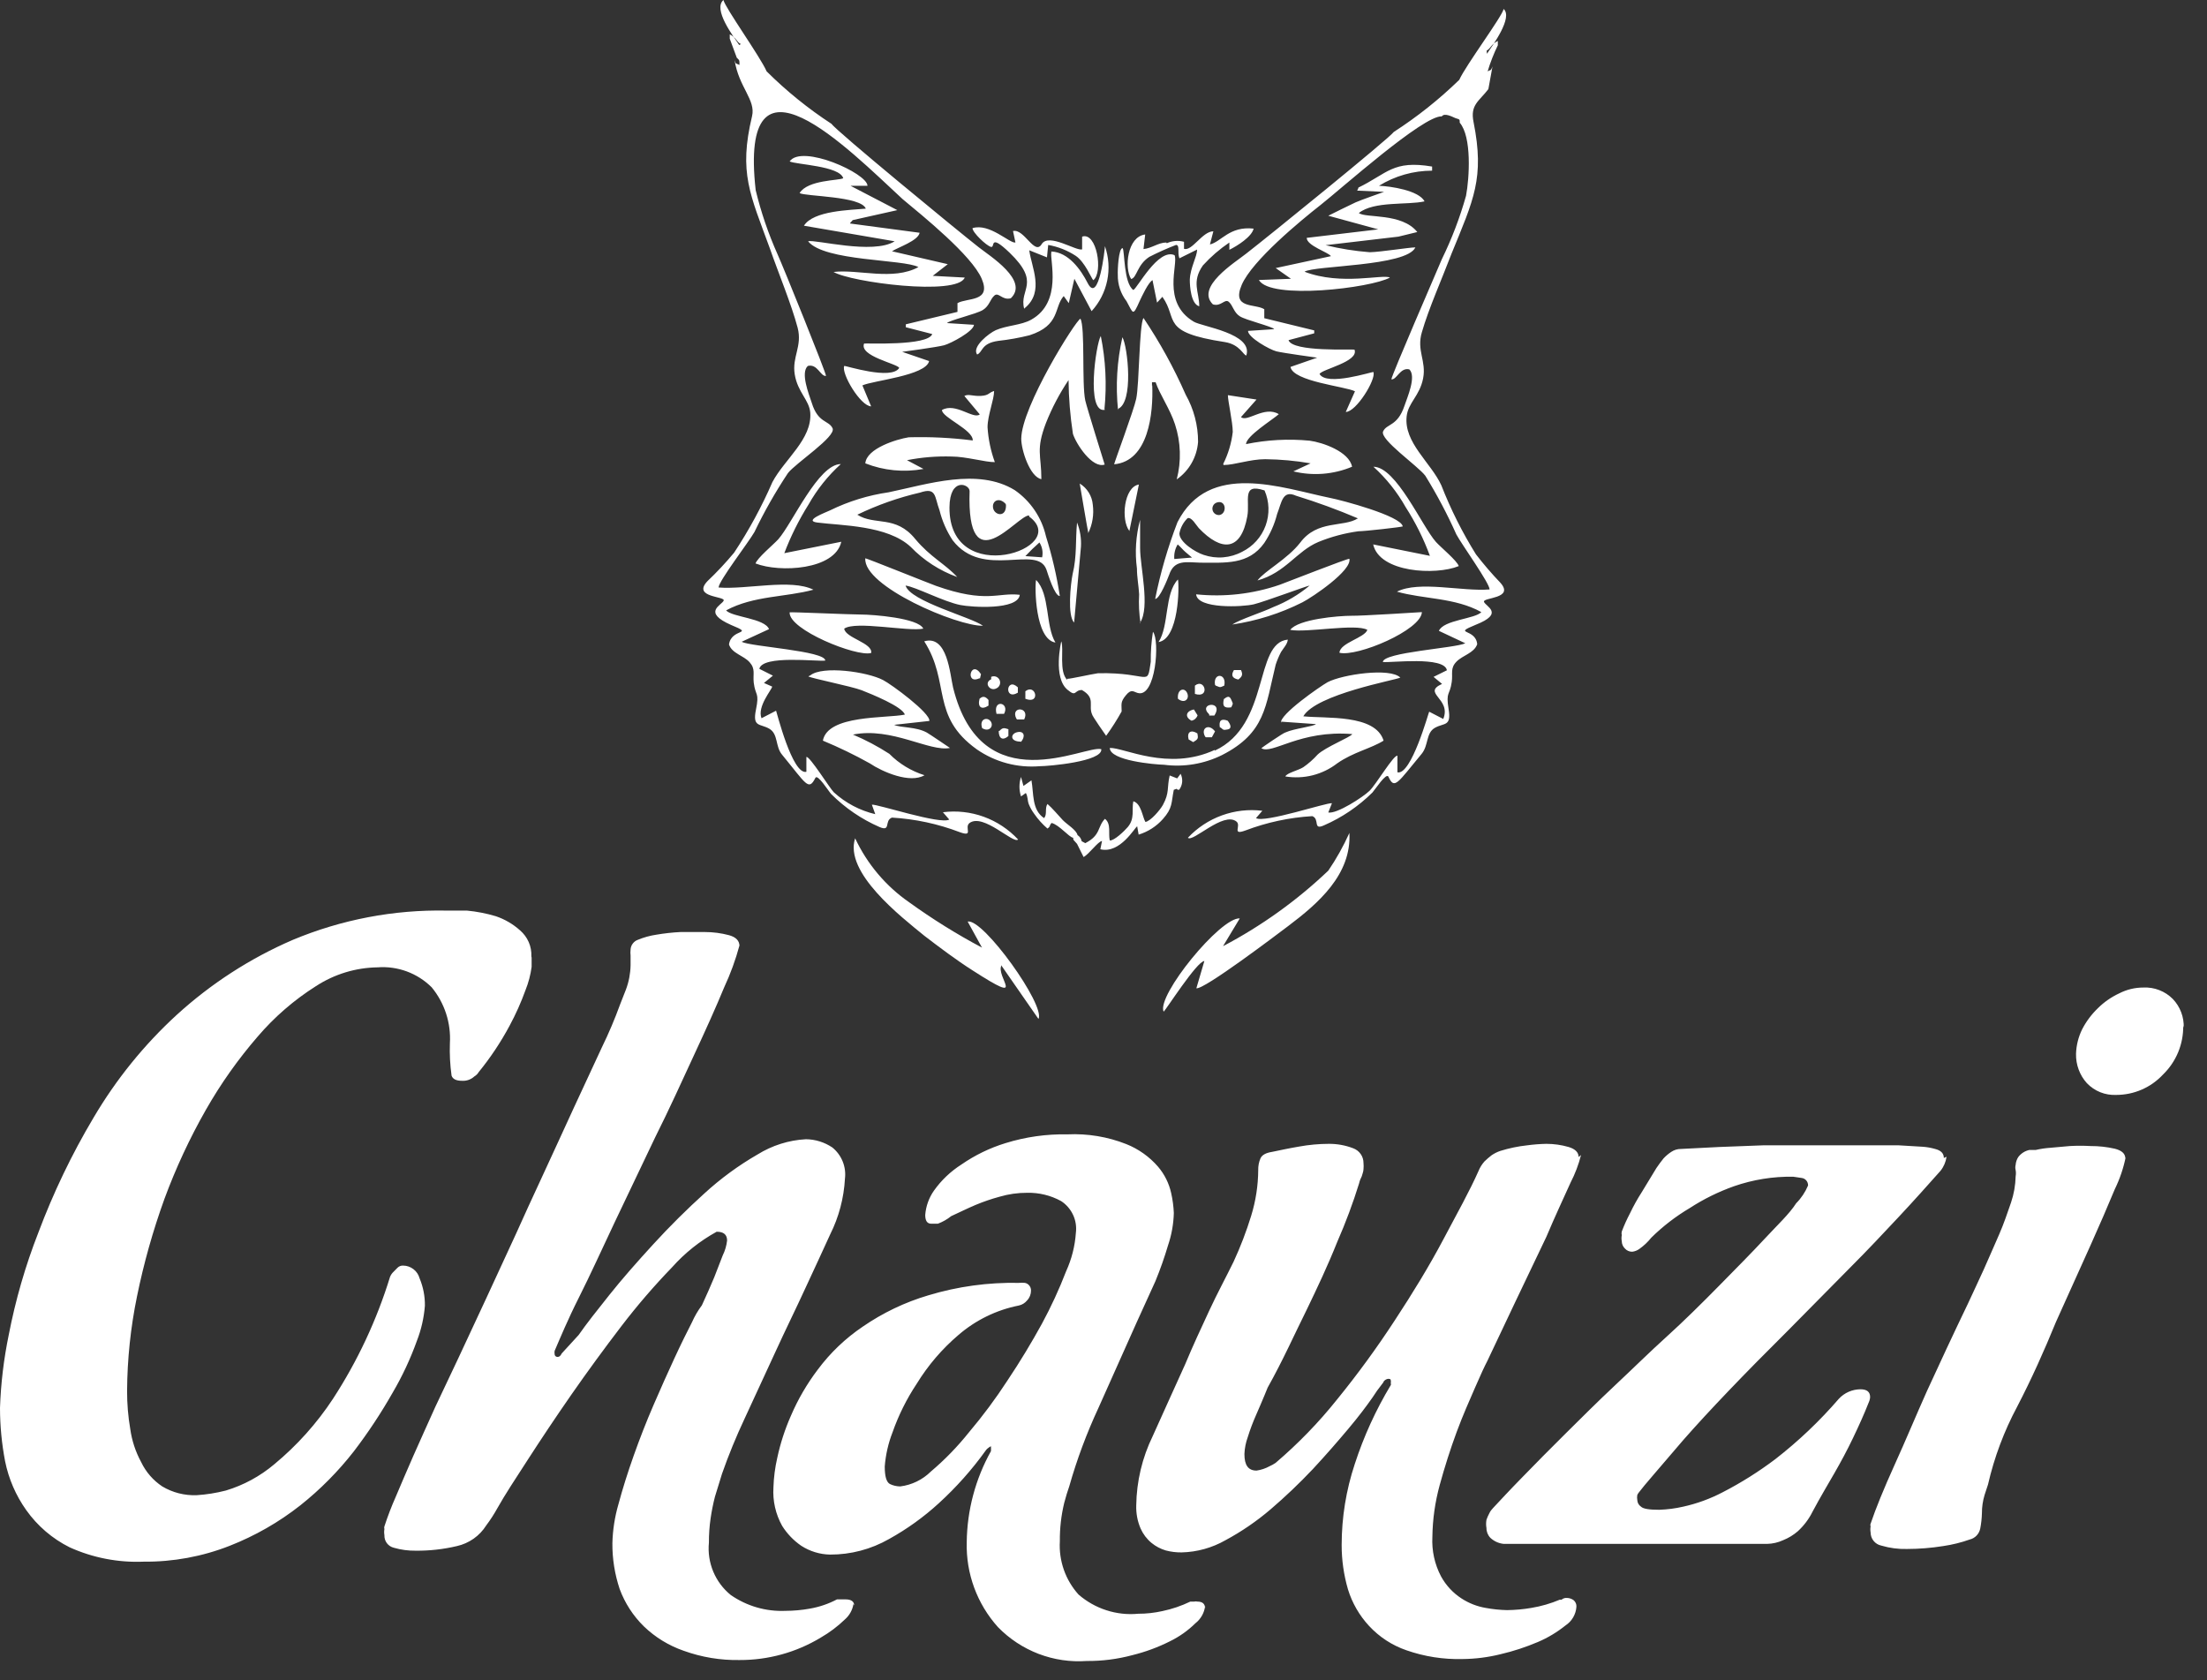
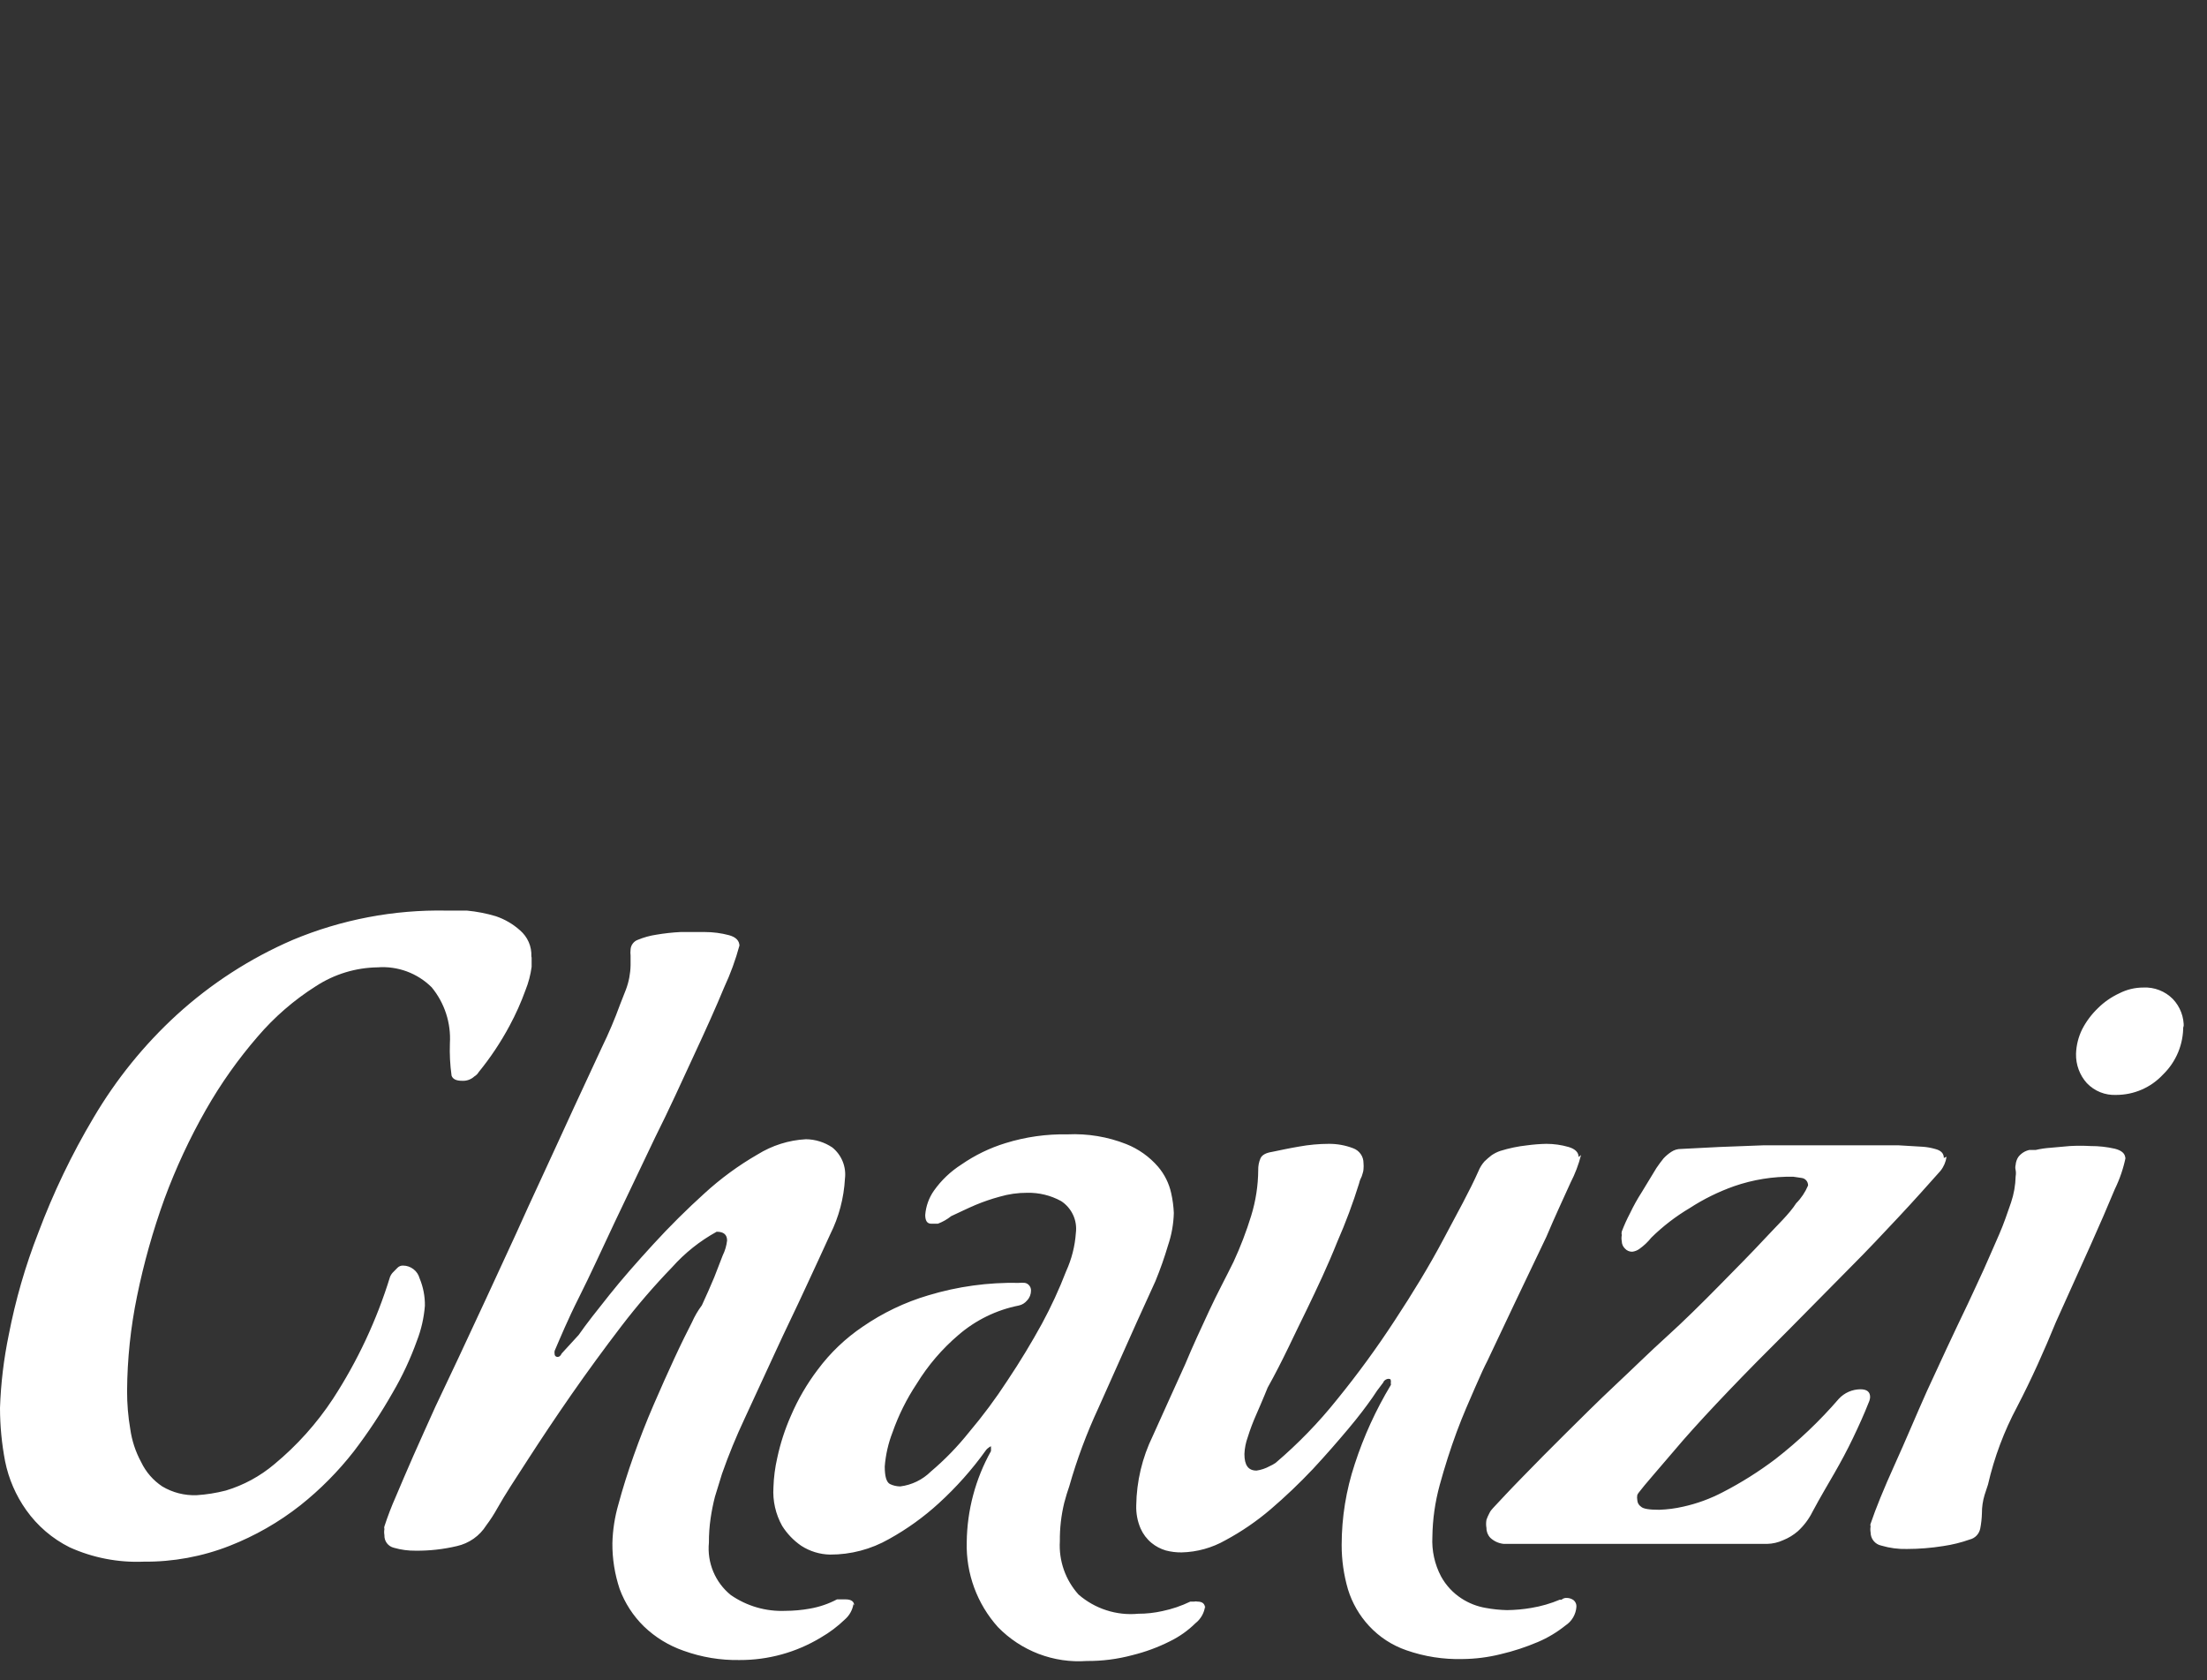
<svg xmlns="http://www.w3.org/2000/svg" width="67" height="51" viewBox="0 0 67 51" fill="none">
  <rect x="0" y="0" width="67" height="51" fill="#333333" stroke="none" />
  <path fill-rule="evenodd" clip-rule="evenodd" d="M16.139 29.07C16.139 29.07 16.139 29.181 16.139 29.351C16.107 29.592 16.045 29.828 15.955 30.053C15.82 30.427 15.658 30.79 15.469 31.14C15.203 31.637 14.89 32.107 14.534 32.544C14.501 32.599 14.456 32.644 14.401 32.677C14.351 32.723 14.292 32.759 14.227 32.782C14.162 32.805 14.094 32.814 14.026 32.81C13.849 32.81 13.746 32.758 13.709 32.655C13.663 32.329 13.646 32 13.658 31.672C13.695 31.055 13.497 30.448 13.105 29.972C12.891 29.759 12.633 29.595 12.35 29.49C12.067 29.386 11.764 29.343 11.464 29.366C10.799 29.375 10.151 29.573 9.594 29.935C8.929 30.355 8.331 30.873 7.819 31.472C7.226 32.158 6.7 32.901 6.251 33.69C5.758 34.555 5.337 35.46 4.992 36.395C4.643 37.359 4.365 38.347 4.16 39.351C3.965 40.297 3.864 41.26 3.858 42.226C3.857 42.613 3.889 42.999 3.954 43.379C4.003 43.732 4.115 44.072 4.285 44.385C4.428 44.685 4.649 44.94 4.926 45.124C5.241 45.312 5.604 45.404 5.971 45.39C6.269 45.371 6.565 45.324 6.855 45.249C7.395 45.087 7.896 44.815 8.327 44.451C9.016 43.881 9.617 43.211 10.109 42.463C10.854 41.318 11.437 40.074 11.839 38.767C11.863 38.705 11.901 38.65 11.95 38.605L12.067 38.486C12.089 38.464 12.116 38.446 12.145 38.435C12.174 38.423 12.205 38.418 12.237 38.42C12.351 38.42 12.461 38.459 12.551 38.528C12.642 38.597 12.707 38.694 12.737 38.804C12.848 39.069 12.903 39.353 12.899 39.639C12.87 40.004 12.789 40.363 12.656 40.704C12.46 41.25 12.214 41.777 11.92 42.278C11.568 42.898 11.174 43.493 10.742 44.059C10.266 44.669 9.72 45.22 9.115 45.7C8.464 46.212 7.742 46.625 6.972 46.927C6.14 47.254 5.252 47.417 4.359 47.408C3.587 47.44 2.817 47.291 2.113 46.972C1.588 46.71 1.135 46.321 0.795 45.841C0.481 45.398 0.263 44.895 0.155 44.362C0.053 43.829 0.001 43.287 0 42.744C0.025 41.998 0.114 41.257 0.265 40.526C0.47 39.466 0.77 38.427 1.163 37.422C1.618 36.209 2.179 35.039 2.842 33.926C3.525 32.767 4.376 31.715 5.367 30.807C6.409 29.857 7.601 29.087 8.894 28.53C10.37 27.914 11.957 27.612 13.555 27.643C13.68 27.643 13.886 27.643 14.173 27.643C14.47 27.671 14.763 27.728 15.049 27.813C15.321 27.904 15.572 28.05 15.786 28.242C15.899 28.339 15.99 28.46 16.05 28.597C16.11 28.734 16.138 28.883 16.131 29.033L16.139 29.07ZM25.909 48.694C25.88 48.874 25.789 49.039 25.651 49.16C25.43 49.374 25.182 49.56 24.915 49.714C24.173 50.162 23.322 50.397 22.456 50.394C21.877 50.405 21.3 50.31 20.755 50.113C20.304 49.957 19.892 49.705 19.548 49.374C19.221 49.054 18.969 48.665 18.811 48.236C18.662 47.788 18.587 47.318 18.591 46.846C18.601 46.446 18.663 46.048 18.775 45.663C18.9 45.198 19.055 44.703 19.239 44.185C19.423 43.668 19.621 43.158 19.842 42.648C20.063 42.138 20.277 41.657 20.476 41.229C20.674 40.8 20.858 40.43 21.006 40.142C21.087 39.959 21.188 39.785 21.308 39.625C21.447 39.322 21.573 39.041 21.683 38.775L21.941 38.109C22.011 37.968 22.055 37.815 22.073 37.659C22.073 37.481 21.97 37.392 21.757 37.392C21.247 37.672 20.789 38.037 20.402 38.472C19.855 39.038 19.341 39.635 18.863 40.26C18.348 40.933 17.84 41.628 17.346 42.337C16.853 43.047 16.411 43.712 16.029 44.303C15.646 44.895 15.329 45.375 15.101 45.782C15 45.964 14.887 46.14 14.762 46.306C14.662 46.465 14.532 46.602 14.379 46.71C14.226 46.817 14.054 46.894 13.871 46.935C13.461 47.032 13.041 47.079 12.62 47.075C12.396 47.078 12.172 47.048 11.957 46.986C11.872 46.966 11.797 46.916 11.744 46.846C11.692 46.776 11.666 46.69 11.67 46.602C11.659 46.541 11.659 46.478 11.67 46.417C11.66 46.391 11.66 46.362 11.67 46.336C11.77 46.03 11.885 45.729 12.016 45.434C12.17 45.065 12.354 44.643 12.553 44.185C12.752 43.727 12.98 43.239 13.216 42.707L13.915 41.229C14.46 40.066 15.042 38.812 15.66 37.466C15.889 36.956 16.161 36.358 16.478 35.678C16.794 34.998 17.103 34.318 17.413 33.645L18.274 31.79C18.481 31.366 18.665 30.932 18.826 30.489C18.826 30.489 18.9 30.304 19.003 30.038C19.091 29.802 19.139 29.552 19.143 29.299C19.143 29.181 19.143 29.077 19.143 29.011C19.136 28.949 19.136 28.887 19.143 28.826C19.146 28.76 19.169 28.697 19.209 28.645C19.248 28.592 19.302 28.552 19.364 28.53C19.543 28.456 19.731 28.404 19.923 28.375C20.167 28.334 20.413 28.306 20.66 28.294C20.925 28.294 21.16 28.294 21.396 28.294C21.644 28.294 21.892 28.326 22.132 28.39C22.346 28.449 22.449 28.56 22.449 28.723V28.7C22.331 29.137 22.176 29.562 21.985 29.972C21.735 30.578 21.425 31.265 21.064 32.041C20.704 32.817 20.328 33.653 19.887 34.532L18.657 37.112C18.267 37.939 17.921 38.701 17.575 39.388C17.229 40.075 17.008 40.615 16.838 41.007C16.831 41.041 16.831 41.076 16.838 41.11C16.838 41.162 16.883 41.192 16.919 41.192C16.956 41.192 17 41.192 17.052 41.088L17.567 40.526C17.803 40.186 18.119 39.787 18.502 39.307C18.885 38.826 19.334 38.316 19.835 37.769C20.336 37.222 20.858 36.705 21.381 36.232C21.874 35.78 22.415 35.383 22.994 35.049C23.438 34.773 23.944 34.612 24.466 34.584C24.752 34.587 25.031 34.675 25.269 34.835C25.407 34.947 25.515 35.093 25.582 35.258C25.649 35.424 25.673 35.604 25.651 35.781C25.619 36.37 25.466 36.947 25.202 37.474C25.011 37.903 24.761 38.427 24.466 39.07C24.172 39.713 23.848 40.364 23.531 41.059L22.603 43.069C22.347 43.614 22.118 44.171 21.919 44.739C21.845 44.969 21.779 45.205 21.705 45.434C21.649 45.651 21.605 45.87 21.573 46.092C21.537 46.337 21.52 46.584 21.521 46.831C21.492 47.13 21.537 47.432 21.653 47.71C21.769 47.987 21.951 48.231 22.184 48.42C22.671 48.758 23.256 48.927 23.848 48.901C24.095 48.9 24.341 48.878 24.584 48.834C24.872 48.784 25.15 48.69 25.409 48.553H25.482H25.578H25.674C25.843 48.553 25.931 48.62 25.931 48.738L25.909 48.694ZM36.585 48.753C36.573 48.856 36.541 48.955 36.49 49.045C36.439 49.135 36.372 49.214 36.29 49.278C36.064 49.501 35.803 49.685 35.517 49.825C35.154 50.008 34.771 50.149 34.376 50.246C33.925 50.367 33.459 50.427 32.992 50.423C32.495 50.459 31.997 50.385 31.532 50.208C31.067 50.03 30.645 49.753 30.297 49.396C29.662 48.691 29.322 47.767 29.348 46.816C29.359 45.848 29.612 44.897 30.084 44.052V44C30.088 43.988 30.088 43.975 30.084 43.963V43.904C30.084 43.904 29.981 43.949 29.922 44.037C29.505 44.618 29.028 45.153 28.501 45.634C28.042 46.054 27.535 46.419 26.991 46.72C26.444 47.033 25.825 47.196 25.195 47.193C24.887 47.187 24.586 47.094 24.326 46.927C24.093 46.767 23.895 46.561 23.744 46.321C23.546 45.966 23.454 45.56 23.48 45.153C23.489 44.85 23.529 44.548 23.597 44.252C23.691 43.815 23.829 43.389 24.01 42.98C24.224 42.48 24.498 42.009 24.827 41.576C25.205 41.068 25.665 40.629 26.189 40.275C26.8 39.854 27.473 39.532 28.184 39.322C29.075 39.053 30.001 38.926 30.93 38.945C30.992 38.939 31.053 38.939 31.114 38.945C31.168 38.955 31.217 38.985 31.25 39.029C31.284 39.072 31.301 39.126 31.299 39.181C31.299 39.291 31.257 39.398 31.181 39.477C31.117 39.556 31.029 39.611 30.93 39.632C30.252 39.766 29.621 40.074 29.097 40.526C28.6 40.949 28.173 41.448 27.831 42.005C27.525 42.465 27.278 42.961 27.095 43.483C26.966 43.814 26.887 44.163 26.859 44.518C26.859 44.821 26.91 44.991 27.014 45.05C27.112 45.098 27.22 45.123 27.33 45.124C27.68 45.08 28.006 44.922 28.258 44.673C28.681 44.315 29.068 43.917 29.414 43.483C29.837 42.983 30.227 42.458 30.584 41.909C30.975 41.325 31.321 40.748 31.63 40.186C31.909 39.671 32.155 39.137 32.366 38.59C32.533 38.224 32.633 37.831 32.661 37.429C32.685 37.242 32.656 37.051 32.576 36.88C32.496 36.709 32.37 36.563 32.212 36.461C31.896 36.288 31.54 36.202 31.181 36.21C30.899 36.209 30.619 36.249 30.349 36.328C30.098 36.396 29.852 36.48 29.613 36.58C29.37 36.683 29.134 36.801 28.876 36.919C28.754 37.017 28.617 37.094 28.471 37.149H28.273C28.147 37.149 28.088 37.06 28.088 36.883C28.109 36.617 28.2 36.361 28.354 36.143C28.577 35.828 28.86 35.56 29.186 35.352C29.596 35.068 30.048 34.848 30.526 34.702C31.136 34.513 31.772 34.423 32.41 34.436C33.018 34.408 33.626 34.508 34.192 34.732C34.564 34.88 34.895 35.116 35.157 35.419C35.352 35.648 35.489 35.923 35.554 36.217C35.599 36.416 35.626 36.619 35.635 36.823C35.626 37.158 35.567 37.49 35.459 37.806C35.35 38.175 35.222 38.538 35.076 38.893L34.501 40.157L33.345 42.744C32.989 43.51 32.693 44.303 32.462 45.116C32.41 45.264 32.359 45.427 32.307 45.626C32.215 46.006 32.171 46.396 32.175 46.787C32.157 47.081 32.199 47.376 32.296 47.654C32.393 47.931 32.545 48.187 32.742 48.406C32.989 48.62 33.276 48.783 33.588 48.883C33.899 48.984 34.227 49.02 34.553 48.989C34.8 48.99 35.047 48.962 35.289 48.908C35.582 48.847 35.866 48.75 36.136 48.62H36.187H36.254C36.285 48.612 36.318 48.612 36.349 48.62C36.504 48.62 36.585 48.686 36.585 48.834V48.753ZM47.997 35.064C47.923 35.354 47.817 35.634 47.68 35.899C47.467 36.373 47.209 36.919 46.944 37.548L46.002 39.521L45.148 41.325C45.074 41.465 44.949 41.731 44.78 42.123C44.61 42.515 44.411 42.958 44.22 43.475C44.029 43.993 43.859 44.525 43.705 45.087C43.566 45.598 43.491 46.124 43.484 46.654C43.462 47.072 43.553 47.489 43.749 47.859C43.897 48.128 44.11 48.357 44.367 48.524C44.59 48.669 44.841 48.768 45.103 48.812C45.317 48.852 45.534 48.874 45.751 48.879C45.998 48.876 46.244 48.854 46.488 48.812C46.786 48.763 47.078 48.678 47.356 48.561C47.373 48.566 47.391 48.566 47.408 48.561C47.43 48.541 47.456 48.527 47.484 48.518C47.511 48.509 47.541 48.506 47.57 48.509C47.641 48.511 47.711 48.534 47.769 48.575C47.798 48.599 47.822 48.63 47.837 48.664C47.853 48.699 47.859 48.737 47.857 48.775C47.85 48.889 47.816 49 47.758 49.099C47.701 49.198 47.621 49.282 47.526 49.344C47.27 49.55 46.988 49.719 46.687 49.847C46.322 50.002 45.945 50.126 45.56 50.216C45.179 50.311 44.789 50.361 44.397 50.364C43.818 50.379 43.242 50.289 42.696 50.098C42.263 49.949 41.874 49.696 41.562 49.359C41.268 49.042 41.049 48.663 40.922 48.25C40.794 47.811 40.729 47.355 40.73 46.898C40.731 46.064 40.865 45.235 41.128 44.444C41.401 43.604 41.769 42.798 42.225 42.042V42.005C42.219 41.99 42.219 41.975 42.225 41.96C42.225 41.886 42.225 41.857 42.144 41.857C42.092 41.864 42.044 41.89 42.011 41.931C41.999 41.961 41.982 41.989 41.96 42.012C41.854 42.144 41.756 42.283 41.665 42.426C41.489 42.677 41.253 42.995 40.929 43.379C40.605 43.764 40.259 44.163 39.854 44.599C39.449 45.028 39.021 45.435 38.573 45.819C38.151 46.179 37.692 46.494 37.203 46.757C36.796 46.989 36.339 47.116 35.871 47.127C35.709 47.129 35.548 47.109 35.392 47.068C35.233 47.021 35.086 46.944 34.958 46.839C34.815 46.721 34.702 46.572 34.627 46.403C34.531 46.181 34.486 45.941 34.494 45.7C34.504 44.97 34.675 44.25 34.995 43.594C35.333 42.855 35.657 42.115 35.974 41.428C36.217 40.844 36.474 40.297 36.71 39.787C36.946 39.277 37.218 38.775 37.446 38.309C37.657 37.854 37.837 37.384 37.984 36.905C38.122 36.457 38.194 35.991 38.197 35.523C38.194 35.401 38.216 35.28 38.264 35.168C38.308 35.064 38.426 34.998 38.617 34.968C38.867 34.916 39.14 34.857 39.442 34.806C39.738 34.752 40.039 34.725 40.34 34.724C40.591 34.722 40.841 34.767 41.076 34.857C41.169 34.89 41.25 34.951 41.307 35.032C41.364 35.112 41.394 35.209 41.393 35.308C41.399 35.37 41.399 35.431 41.393 35.493C41.393 35.567 41.356 35.641 41.341 35.707C41.305 35.775 41.277 35.847 41.26 35.922C41.073 36.525 40.852 37.117 40.598 37.696C40.303 38.435 39.994 39.085 39.677 39.743C39.309 40.482 38.941 41.31 38.484 42.123L38.381 42.374C38.308 42.544 38.227 42.744 38.131 42.958C38.035 43.175 37.951 43.397 37.881 43.623C37.82 43.789 37.785 43.964 37.778 44.141C37.778 44.481 37.895 44.643 38.146 44.643C38.285 44.623 38.42 44.578 38.543 44.51C38.608 44.482 38.67 44.447 38.727 44.407C39.408 43.827 40.032 43.184 40.59 42.485C41.216 41.716 41.801 40.914 42.343 40.083C42.887 39.255 43.388 38.435 43.815 37.629C44.242 36.823 44.618 36.151 44.883 35.552C44.926 35.444 44.989 35.344 45.067 35.256C45.134 35.191 45.206 35.129 45.28 35.072C45.362 35.016 45.451 34.971 45.545 34.939C45.812 34.856 46.085 34.799 46.362 34.769C46.555 34.743 46.75 34.728 46.944 34.724C47.173 34.724 47.401 34.756 47.621 34.82C47.82 34.88 47.923 34.983 47.923 35.123L47.997 35.064ZM59.093 35.116C59.071 35.273 59.008 35.421 58.908 35.545C58.533 35.966 58.113 36.439 57.635 36.949C57.156 37.459 56.744 37.903 56.162 38.486L54.3 40.371C52.93 41.731 51.865 42.845 51.104 43.712C50.368 44.577 49.897 45.109 49.757 45.301C49.736 45.326 49.719 45.353 49.705 45.383C49.695 45.434 49.695 45.486 49.705 45.538C49.707 45.577 49.717 45.616 49.736 45.651C49.756 45.685 49.783 45.715 49.816 45.737C49.882 45.804 50.066 45.833 50.368 45.833C50.616 45.825 50.862 45.793 51.104 45.737C51.519 45.645 51.92 45.498 52.297 45.301C52.857 45.013 53.391 44.676 53.895 44.296C54.596 43.751 55.243 43.137 55.824 42.463C55.907 42.373 56.009 42.301 56.122 42.251C56.234 42.202 56.356 42.176 56.479 42.175C56.678 42.175 56.773 42.256 56.773 42.411C56.773 42.411 56.773 42.492 56.722 42.596C56.597 42.914 56.442 43.261 56.258 43.645C56.074 44.03 55.882 44.385 55.691 44.717C55.5 45.05 55.257 45.456 55.028 45.885C54.917 46.111 54.764 46.314 54.579 46.484C54.446 46.599 54.294 46.692 54.13 46.757C53.98 46.826 53.817 46.864 53.651 46.868C53.306 46.868 52.864 46.868 52.334 46.868H47.261C46.701 46.868 46.164 46.868 45.648 46.868C45.497 46.853 45.354 46.788 45.243 46.683C45.167 46.604 45.125 46.498 45.126 46.388C45.111 46.305 45.111 46.22 45.126 46.136C45.15 46.068 45.179 46.001 45.214 45.937C45.242 45.879 45.279 45.827 45.324 45.782C45.538 45.553 45.832 45.235 46.223 44.836C46.613 44.436 47.04 44 47.519 43.527C47.997 43.054 48.498 42.552 49.035 42.049C49.573 41.546 50.095 41.029 50.603 40.571C51.111 40.112 51.686 39.543 52.201 39.019C52.717 38.494 53.18 38.028 53.578 37.599C53.975 37.171 54.314 36.86 54.528 36.528C54.682 36.373 54.804 36.19 54.889 35.988C54.891 35.932 54.871 35.877 54.834 35.834C54.797 35.791 54.746 35.765 54.69 35.759L54.439 35.722C53.828 35.712 53.22 35.81 52.643 36.01C52.169 36.178 51.717 36.401 51.295 36.675C50.873 36.925 50.482 37.226 50.132 37.57C50.026 37.703 49.903 37.819 49.764 37.917C49.701 37.962 49.627 37.99 49.551 37.999C49.509 37.999 49.468 37.992 49.43 37.975C49.391 37.958 49.357 37.934 49.33 37.903C49.3 37.874 49.276 37.839 49.259 37.801C49.243 37.763 49.234 37.722 49.234 37.681C49.222 37.62 49.222 37.557 49.234 37.496C49.224 37.46 49.224 37.421 49.234 37.385C49.306 37.195 49.39 37.01 49.484 36.831C49.589 36.611 49.707 36.399 49.838 36.195C49.978 35.966 50.132 35.715 50.287 35.456C50.36 35.352 50.427 35.256 50.5 35.168C50.57 35.092 50.649 35.025 50.736 34.968C50.823 34.909 50.926 34.878 51.03 34.879L52.186 34.82L53.526 34.769C54.042 34.769 54.638 34.769 55.308 34.769H57.642L58.378 34.813C58.503 34.822 58.626 34.845 58.746 34.879C58.923 34.924 59.011 35.013 59.011 35.153L59.093 35.116ZM66.278 31.14C66.282 31.415 66.23 31.688 66.125 31.942C66.02 32.196 65.864 32.426 65.667 32.618C65.485 32.814 65.264 32.971 65.018 33.078C64.772 33.185 64.507 33.239 64.239 33.239C64.075 33.246 63.911 33.218 63.759 33.157C63.607 33.096 63.469 33.002 63.355 32.884C63.134 32.64 63.016 32.319 63.024 31.989C63.032 31.733 63.095 31.481 63.208 31.25C63.331 31.011 63.493 30.794 63.687 30.607C63.875 30.42 64.094 30.268 64.335 30.156C64.562 30.039 64.815 29.978 65.071 29.979C65.235 29.971 65.4 29.998 65.553 30.058C65.707 30.118 65.846 30.209 65.962 30.326C66.073 30.442 66.159 30.579 66.216 30.729C66.273 30.879 66.299 31.038 66.293 31.199L66.278 31.14ZM64.534 35.116C64.466 35.457 64.354 35.787 64.202 36.099C63.981 36.631 63.738 37.193 63.466 37.799L62.413 40.135C62.06 40.999 61.677 41.857 61.235 42.707C60.838 43.45 60.541 44.243 60.352 45.065L60.248 45.383C60.194 45.562 60.166 45.749 60.167 45.937C60.163 46.093 60.146 46.249 60.116 46.403C60.1 46.482 60.062 46.556 60.006 46.615C59.95 46.674 59.878 46.716 59.799 46.735C59.536 46.828 59.265 46.895 58.989 46.935C58.627 46.993 58.26 47.022 57.892 47.023C57.629 47.03 57.365 46.995 57.112 46.92C57.02 46.901 56.938 46.851 56.879 46.778C56.82 46.706 56.788 46.615 56.788 46.521C56.777 46.46 56.777 46.397 56.788 46.336C56.783 46.323 56.78 46.309 56.78 46.295C56.78 46.281 56.783 46.267 56.788 46.255C56.943 45.796 57.186 45.198 57.524 44.451C57.863 43.705 58.165 42.973 58.496 42.234C58.886 41.384 59.299 40.497 59.74 39.58C59.895 39.24 60.064 38.893 60.226 38.531C60.388 38.169 60.55 37.792 60.69 37.474C60.83 37.156 60.948 36.801 61.051 36.505C61.138 36.248 61.185 35.979 61.191 35.707C61.202 35.646 61.202 35.584 61.191 35.523C61.177 35.469 61.177 35.413 61.191 35.36C61.198 35.276 61.225 35.194 61.272 35.123C61.355 35.014 61.476 34.937 61.611 34.909H61.802C61.95 34.875 62.1 34.853 62.251 34.843L62.833 34.791C63.044 34.779 63.255 34.779 63.466 34.791C63.714 34.79 63.961 34.817 64.202 34.872C64.408 34.924 64.519 35.02 64.519 35.16L64.534 35.116Z" fill="white" />
-   <path fill-rule="evenodd" clip-rule="evenodd" d="M22.492 1.338C22.36 1.279 22.367 1.153 22.154 1.042V1.175L22.367 1.752C22.463 1.84 22.448 1.84 22.448 1.973C22.33 1.907 22.352 1.973 22.301 1.826C22.426 2.646 22.949 3.03 22.831 3.526C22.419 5.248 22.772 5.898 23.376 7.554C23.633 8.293 24.024 9.232 24.215 9.949C24.362 10.518 24.038 10.828 24.127 11.368C24.215 11.907 24.568 12.144 24.598 12.528C24.657 13.334 23.817 13.94 23.449 14.635C23.124 15.382 22.735 16.099 22.286 16.778C22.033 17.082 21.763 17.371 21.476 17.643C21.005 18.146 22.028 18.094 21.969 18.234C21.91 18.375 21.307 18.582 22.198 18.974C22.934 19.276 22.198 19.062 22.131 19.565C22.22 19.838 22.573 19.897 22.757 20.104C22.941 20.311 22.853 20.459 22.882 20.725C22.934 21.139 23.059 21.006 22.949 21.546C22.838 22.085 23.074 21.96 23.354 22.122C23.633 22.285 23.53 22.662 23.744 22.913C24.48 23.807 24.546 24.022 24.753 23.615C24.819 23.482 25.15 24.014 25.231 24.103C25.655 24.528 26.154 24.869 26.704 25.108C27.057 25.256 26.836 24.909 27.079 24.82C27.785 24.862 28.48 25.011 29.141 25.264C29.575 25.419 29.258 25.116 29.435 24.983C29.855 24.68 30.768 25.633 30.908 25.485C30.62 25.176 30.262 24.939 29.866 24.795C29.469 24.651 29.044 24.604 28.625 24.657L28.817 24.879C28.552 25.042 26.608 24.399 26.468 24.428L26.571 24.716C26.102 24.605 25.669 24.376 25.312 24.051C25.187 23.926 24.576 22.943 24.48 22.98V23.43C24.053 23.534 23.574 21.59 23.56 21.575L23.118 21.804C22.978 21.45 23.435 20.932 23.442 20.843L23.192 20.733L23.464 20.511L23.052 20.304C23.147 19.875 24.819 20.09 25.054 20.053C25.054 19.757 22.787 19.631 22.514 19.483L23.346 19.099C23.214 18.767 22.227 18.737 22.043 18.53C22.875 18.079 23.862 18.131 24.694 17.902C24.009 17.562 22.669 17.902 21.815 17.835C21.815 17.643 22.728 16.46 22.904 16.15C23.201 15.531 23.541 14.933 23.921 14.361C24.156 14.058 25.393 13.253 25.275 13.001C25.157 12.75 24.834 12.854 24.642 12.225C24.554 11.959 24.296 11.316 24.524 11.109C24.819 11.035 24.907 11.434 25.076 11.412C25.076 11.309 23.788 8.123 23.604 7.717C23.324 7.09 23.102 6.44 22.941 5.773C22.419 1.109 25.739 4.509 27.403 6.046C28.007 6.549 29.501 7.753 29.803 8.463C30.105 9.173 29.369 9.032 29.067 9.202V9.468L27.499 9.845V9.934L28.301 10.141C28.169 10.51 26.276 10.414 26.232 10.429C26.078 10.813 27.226 11.035 27.3 11.168C27.064 11.553 25.665 11.094 25.629 11.109C25.533 11.338 26.122 12.329 26.446 12.336L26.181 11.7C26.49 11.553 28.11 11.405 28.206 10.961L27.388 10.681C27.388 10.681 28.448 10.54 28.662 10.481C28.875 10.422 29.553 10.06 29.568 9.86L28.75 9.808C28.802 9.727 29.641 9.535 29.84 9.409C30.039 9.283 30.054 9.091 30.186 8.973C30.319 8.855 30.422 9.128 30.687 9.054C31.246 8.515 30.054 7.776 29.707 7.502C29.038 6.977 25.371 3.962 25.246 3.762C24.536 3.299 23.874 2.764 23.273 2.166C23.081 1.722 22.014 0.237 21.962 0C21.638 0.281 22.256 1.094 22.441 1.367L22.492 1.338ZM44.285 17.185C43.586 17.473 41.878 17.384 41.687 16.527L43.409 16.874C43.219 16.356 42.972 15.86 42.673 15.396C42.415 14.937 42.084 14.522 41.694 14.169C42.386 14.169 43.166 15.973 43.593 16.453C43.748 16.623 44.234 17.022 44.285 17.185ZM45.132 1.537C45.257 1.471 45.265 1.345 45.471 1.242V1.375C45.347 1.63 45.243 1.894 45.162 2.166C45.279 2.099 45.25 2.166 45.309 2.018L45.184 2.705C44.904 3.075 44.624 3.178 44.735 3.71C45.073 5.41 44.735 6.061 44.065 7.702C43.785 8.441 43.373 9.365 43.166 10.082C42.997 10.643 43.306 10.954 43.203 11.486C43.1 12.018 42.747 12.225 42.703 12.639C42.614 13.437 43.439 14.043 43.755 14.731C44.041 15.462 44.393 16.165 44.808 16.83C45.039 17.128 45.284 17.415 45.545 17.687C45.994 18.183 45 18.131 45.051 18.271C45.103 18.412 45.684 18.619 44.801 18.966C44.065 19.269 44.801 19.062 44.845 19.557C44.749 19.831 44.403 19.89 44.212 20.09C44.02 20.289 44.109 20.444 44.072 20.703C44.013 21.124 43.888 20.984 43.976 21.523C44.065 22.063 43.844 21.937 43.564 22.093C43.284 22.248 43.373 22.625 43.159 22.884C42.423 23.77 42.334 23.985 42.15 23.578C42.084 23.445 41.745 23.97 41.664 24.059C41.239 24.479 40.74 24.818 40.192 25.056C39.846 25.212 40.074 24.864 39.839 24.776C39.143 24.817 38.458 24.964 37.806 25.212C37.379 25.367 37.696 25.064 37.534 24.938C37.136 24.628 36.209 25.581 36.062 25.433C36.348 25.128 36.702 24.895 37.094 24.753C37.487 24.61 37.907 24.562 38.322 24.613L38.13 24.835C38.373 24.997 40.295 24.354 40.435 24.384L40.324 24.665C40.582 24.716 41.377 24.199 41.576 24.007C41.775 23.815 42.312 22.906 42.423 22.943V23.445C42.843 23.549 43.373 21.612 43.387 21.605L43.814 21.826C44.072 21.206 43.152 21.043 43.778 20.762L43.52 20.548L43.925 20.348C43.851 19.912 42.202 20.127 41.981 20.097C41.981 19.801 44.19 19.676 44.484 19.528L43.682 19.151C43.822 18.818 44.786 18.789 44.97 18.582C44.175 18.138 43.203 18.19 42.408 17.961C43.085 17.621 44.381 17.961 45.221 17.894C45.221 17.702 44.374 16.527 44.212 16.224C43.938 15.61 43.623 15.015 43.27 14.443C43.049 14.147 41.878 13.341 41.988 13.097C42.099 12.854 42.423 12.95 42.636 12.321C42.725 12.055 43.004 11.427 42.784 11.213C42.504 11.146 42.401 11.538 42.239 11.516C42.239 11.412 43.608 8.256 43.77 7.872C44.073 7.252 44.319 6.607 44.506 5.943C44.609 5.396 44.683 4.154 44.315 3.725C44.315 3.614 44.315 3.629 44.182 3.585C44.094 3.548 43.851 3.415 43.77 3.533C43.211 3.496 40.693 5.75 40.089 6.223C39.485 6.697 38.013 7.909 37.696 8.648C37.379 9.387 38.101 9.21 38.381 9.387V9.66L39.897 10.03V10.119L39.117 10.326C39.235 10.695 41.083 10.592 41.12 10.614C41.26 10.983 40.133 11.205 40.059 11.353C40.273 11.737 41.657 11.279 41.694 11.294C41.782 11.516 41.171 12.506 40.855 12.506L41.134 11.878C40.84 11.73 39.257 11.582 39.176 11.139L39.986 10.858C39.986 10.858 38.955 10.717 38.749 10.666C38.543 10.614 37.887 10.244 37.887 10.045L38.683 9.993C38.631 9.912 37.821 9.72 37.637 9.601C37.453 9.483 37.431 9.276 37.306 9.165C37.181 9.054 37.07 9.32 36.82 9.239C36.29 8.714 37.483 7.975 37.828 7.702C38.506 7.177 42.187 4.191 42.312 4.006C43.025 3.546 43.691 3.016 44.3 2.424C44.499 1.981 45.596 0.51 45.648 0.273C45.935 0.532 45.316 1.375 45.14 1.633L45.132 1.537ZM32.041 19.506C31.423 19.41 31.408 17.806 31.453 17.606C31.88 18.035 31.732 18.996 32.041 19.506ZM25.805 6.785C25.842 6.711 25.805 6.785 25.886 6.682L27.241 6.379L25.82 5.64H26.335C26.335 5.263 24.34 4.368 23.972 4.9C24.156 4.997 25.489 5.033 25.599 5.41C25.481 5.484 24.524 5.455 24.274 5.861C24.436 5.965 26.144 5.95 26.284 6.334C25.798 6.379 24.694 6.393 24.406 6.852L27.16 7.325C26.505 7.739 24.73 7.258 24.532 7.325C25.025 7.938 27.425 7.864 27.882 8.108C27.108 8.53 26.056 8.167 25.305 8.256C25.82 8.567 29.06 8.995 29.288 8.426L28.316 8.374L28.773 8.02L27.079 7.628C27.256 7.51 27.874 7.31 27.918 7.066L25.805 6.785ZM34.972 11.723V11.604H35.082C35.215 11.989 35.517 12.41 35.671 12.883C35.848 13.423 35.866 14.003 35.723 14.553C35.908 14.424 36.063 14.255 36.175 14.058C36.287 13.861 36.354 13.641 36.371 13.415C36.372 12.913 36.242 12.418 35.995 11.981C35.638 11.169 35.209 10.39 34.714 9.653C34.582 9.86 34.589 11.656 34.493 12.107C34.427 12.432 33.816 14.073 33.823 14.095C34.869 13.999 35.016 12.543 34.979 11.686L34.972 11.723ZM32.586 25.493L32.697 25.618L32.895 26.017C33.065 25.929 33.33 25.544 33.455 25.53L33.404 25.781C34.007 25.929 34.456 25.108 34.523 25.086L34.567 25.337C34.851 25.25 35.105 25.087 35.303 24.864C35.605 24.524 35.553 24.377 35.634 23.977C35.796 23.911 35.671 23.977 35.796 23.977C35.848 23.908 35.88 23.826 35.888 23.74C35.895 23.654 35.879 23.567 35.841 23.49L35.737 23.63L35.509 23.541C35.421 23.918 35.509 24.059 35.303 24.436C35.222 24.584 34.935 24.924 34.773 24.953C34.685 24.813 34.648 24.391 34.405 24.325C34.353 24.584 34.456 24.85 34.236 25.108C34.133 25.227 33.831 25.522 33.691 25.515C33.639 25.308 33.742 25.012 33.544 24.857C33.308 25.101 33.426 25.352 32.947 25.596L32.837 25.537C32.83 25.499 32.815 25.463 32.794 25.431C32.772 25.399 32.744 25.372 32.712 25.352C32.675 25.19 32.388 25.027 32.262 24.894C32.137 24.761 31.938 24.524 31.799 24.406C31.71 24.539 31.799 24.724 31.695 24.835C31.32 24.584 31.386 24.096 31.313 23.689L31.07 23.859L30.996 23.586C30.933 23.778 30.933 23.985 30.996 24.177L31.143 24.073C31.209 24.192 31.187 24.295 31.232 24.413C31.274 24.516 31.328 24.613 31.394 24.702C31.509 24.869 31.645 25.02 31.799 25.153C31.902 25.079 31.843 25.071 31.924 24.983C32.159 25.042 32.446 25.411 32.579 25.433L32.586 25.493ZM37.593 20.629C37.718 20.533 37.733 20.474 37.674 20.341H37.46C37.379 20.474 37.379 20.585 37.593 20.629ZM36.084 22.447L36.224 22.529C36.363 22.44 36.385 22.433 36.349 22.263C36.157 22.144 36.025 22.218 36.084 22.447ZM30.252 21.671H30.481C30.665 21.324 30.135 21.213 30.252 21.671ZM37.158 21.213C37.1 21.427 37.158 21.509 37.379 21.472C37.438 21.339 37.438 21.383 37.379 21.243C37.321 21.102 37.247 21.146 37.129 21.243L37.158 21.213ZM37.055 22.085C37.151 22.166 37.136 22.166 37.269 22.144C37.401 22.122 37.365 21.997 37.269 21.878C37.07 21.804 36.996 21.878 37.033 22.085H37.055ZM36.172 21.878C36.214 21.87 36.254 21.851 36.286 21.822C36.318 21.793 36.342 21.757 36.356 21.716L36.245 21.538C36.003 21.583 35.958 21.767 36.172 21.878ZM36.908 20.814C37.048 20.866 37.019 20.88 37.166 20.814C37.247 20.43 36.82 20.415 36.886 20.792L36.908 20.814ZM36.606 22.381H36.79L36.886 22.203C36.695 21.952 36.444 22.107 36.584 22.359L36.606 22.381ZM30.878 21.841H31.092C31.283 21.45 30.657 21.427 30.856 21.819L30.878 21.841ZM30.319 22.189C30.319 22.425 30.444 22.492 30.613 22.344V22.137C30.481 22.093 30.436 22.085 30.341 22.189H30.319ZM35.76 21.213C35.966 21.376 36.12 21.213 36.039 21.036C35.958 20.858 35.73 20.917 35.76 21.213ZM36.275 20.851V21.065C36.746 21.213 36.577 20.57 36.275 20.814V20.851ZM36.709 21.723H36.864C37.173 21.25 36.341 21.339 36.709 21.686V21.723ZM29.737 21.213C29.671 21.464 29.796 21.561 30.009 21.42V21.25C29.921 21.146 29.84 21.117 29.737 21.213ZM30.9 21.05V20.866C30.547 20.533 30.473 21.28 30.9 21.028V21.05ZM30.989 22.529C31.136 22.366 31.099 22.181 30.886 22.226C30.672 22.27 30.65 22.514 30.989 22.514V22.529ZM31.128 20.999V21.213C31.6 21.398 31.445 20.74 31.128 20.984V20.999ZM29.811 22.1C30.024 22.241 30.179 22.048 30.076 21.9C29.973 21.753 29.73 21.826 29.811 22.085V22.1ZM29.744 20.622L29.781 20.466C29.472 19.994 29.28 20.814 29.744 20.585V20.622ZM30.09 20.622C29.855 20.725 30.054 21.006 30.252 20.895C30.298 20.874 30.334 20.835 30.351 20.787C30.368 20.739 30.366 20.686 30.344 20.64C30.323 20.594 30.284 20.559 30.236 20.541C30.189 20.524 30.136 20.526 30.09 20.548V20.622ZM33.035 16.187C33.166 15.919 33.214 15.618 33.175 15.322C33.164 15.191 33.122 15.065 33.053 14.953C32.984 14.841 32.89 14.747 32.778 14.679C32.778 14.679 33.028 16.157 33.035 16.157V16.187ZM34.272 16.187L34.574 14.709C34.118 14.783 34.022 15.788 34.287 16.12L34.272 16.187ZM35.171 19.491C35.789 19.395 35.804 17.791 35.76 17.591C35.347 18.02 35.495 18.996 35.171 19.491ZM32.608 18.9L32.815 16.601C32.831 16.349 32.79 16.096 32.697 15.862C32.645 16.409 32.697 16.874 32.564 17.421C32.498 17.739 32.402 18.693 32.608 18.9ZM34.611 18.9C34.92 18.434 34.611 17.207 34.611 16.638C34.611 16.357 34.611 16.061 34.611 15.78C34.482 16.262 34.449 16.765 34.515 17.259C34.515 17.517 34.567 17.784 34.582 18.042C34.565 18.339 34.58 18.636 34.626 18.929L34.611 18.9ZM33.926 12.417C34.427 12.247 34.236 10.518 34.074 10.237C33.91 10.961 33.865 11.708 33.941 12.447L33.926 12.417ZM33.529 12.417C33.603 11.677 33.566 10.929 33.418 10.2C33.271 10.429 32.962 12.565 33.544 12.44L33.529 12.417ZM35.406 7.362C35.171 7.362 34.957 7.539 34.714 7.561L34.766 7.118C34.221 7.184 34.125 8.138 34.339 8.47C34.515 8.433 34.515 8.042 34.891 7.798C35.154 7.663 35.425 7.542 35.701 7.436C35.826 7.436 35.737 7.672 35.804 7.842L36.341 7.576C36.341 7.798 36.135 8.116 36.12 8.493C36.12 8.7 36.157 9.232 36.407 9.298C36.407 8.862 36.165 8.559 36.518 8.057C36.757 7.794 37.027 7.561 37.321 7.362V7.583C37.563 7.465 38.005 7.184 38.057 6.94C37.321 6.859 37.078 7.34 36.731 7.421L36.835 7.022C36.503 7.022 36.187 7.635 35.944 7.554V7.34C35.77 7.293 35.585 7.309 35.421 7.384L35.406 7.362ZM36.879 22.765C35.458 23.423 34.11 22.684 33.691 22.706C33.691 23.09 35.045 23.209 35.34 23.216C35.943 23.294 36.555 23.191 37.1 22.921C38.417 22.248 38.417 21.442 38.727 20.178C38.77 20.046 38.825 19.918 38.889 19.794C38.962 19.676 39.087 19.55 39.095 19.417C38.064 19.513 38.565 22.004 36.879 22.787V22.765ZM22.934 17.104C23.67 17.392 25.349 17.303 25.54 16.446L23.81 16.793C24.006 16.277 24.253 15.782 24.546 15.315C24.805 14.856 25.136 14.441 25.526 14.088C24.841 14.088 24.053 15.891 23.626 16.372C23.479 16.534 22.985 16.941 22.934 17.111V17.104ZM31.121 9.343C31.71 8.847 31.313 8.108 31.246 7.598L31.784 7.813L31.821 7.436C32.12 7.488 32.406 7.602 32.66 7.768C32.94 7.96 33.131 8.448 33.19 8.507C33.499 8.271 33.293 7.029 32.851 7.184V7.569C32.682 7.635 31.835 7.059 31.622 7.413C31.408 7.768 31.092 6.933 30.753 7.014L30.827 7.362C30.657 7.399 30.039 6.763 29.523 6.926C29.523 7.059 29.943 7.458 30.083 7.495C30.223 7.532 30.009 7.059 30.65 7.672C31.614 8.603 30.93 8.773 31.092 9.372L31.121 9.343ZM39.169 19.121C39.647 19.217 41.156 18.922 41.51 19.121C41.429 19.365 40.678 19.513 40.663 19.816C41.201 19.949 43.144 19.129 43.166 18.582C43.166 18.582 41.318 18.7 41.031 18.693C40.626 18.693 39.411 18.796 39.169 19.121ZM23.972 18.589C23.935 19.114 26.004 19.949 26.446 19.823C26.505 19.52 25.658 19.365 25.629 19.084C25.975 18.84 27.572 19.18 28.029 19.084C27.882 18.759 26.483 18.656 26.151 18.656C25.82 18.656 24.009 18.574 23.972 18.589ZM28.058 19.469C28.861 20.725 28.242 21.738 29.656 22.75C30.214 23.136 30.888 23.316 31.563 23.26C31.828 23.26 33.477 23.12 33.433 22.743C32.947 22.603 29.803 24.377 28.934 20.873C28.839 20.474 28.765 19.262 28.058 19.469ZM36.312 18.042C36.349 18.493 37.733 18.427 38.064 18.345C38.395 18.264 39.699 17.776 39.758 17.776C39.429 18.051 39.059 18.27 38.66 18.427C38.359 18.574 37.622 18.811 37.409 18.959C38.149 18.85 38.868 18.623 39.537 18.286C39.853 18.123 41.046 17.318 40.965 16.963C40.869 16.963 39.11 17.658 38.845 17.754C38.031 18.033 37.167 18.131 36.312 18.042ZM29.84 18.996C29.494 18.737 27.631 18.256 27.491 17.776C27.808 17.82 28.64 18.264 29.155 18.367C29.487 18.434 30.9 18.53 30.959 18.057C30.297 17.976 29.951 18.33 28.412 17.784C28.169 17.695 26.313 16.948 26.269 16.948C26.195 17.798 29.074 19.018 29.84 18.996ZM34.994 8.537L35.126 9.187L35.288 9.01C35.782 9.705 35.2 10.082 37.188 10.385C37.644 10.459 37.748 10.791 37.836 10.791C38.049 10.119 36.489 9.919 36.238 9.764C35.252 9.173 35.782 8.012 35.657 7.746C35.156 7.524 34.515 8.773 34.405 8.803C34.11 8.589 34.147 7.628 34.081 7.532C33.956 7.532 33.926 8.197 33.934 8.345C33.929 8.633 34.022 8.915 34.199 9.143C34.405 9.513 34.383 9.623 34.596 9.143C34.655 9.017 34.876 8.537 34.994 8.507V8.537ZM32.402 20.644C32.137 20.393 32.306 19.683 32.218 19.469C32.218 19.469 31.953 20.585 32.417 20.947C32.682 21.169 32.608 20.947 32.844 20.947C33.271 21.191 33.035 21.413 33.153 21.686C33.153 21.73 33.573 22.329 33.58 22.337C33.752 22.1 33.909 21.853 34.051 21.597C34.051 21.376 34.007 21.317 34.177 21.11C34.346 20.903 34.405 20.999 34.537 21.036C35.09 21.198 35.215 19.424 35.001 19.18C34.953 19.481 34.931 19.785 34.935 20.09C34.817 20.88 34.935 20.407 33.337 20.437C33.087 20.474 32.483 20.614 32.395 20.607L32.402 20.644ZM31.916 7.657C31.865 7.894 32.262 9.173 31.305 9.705C31.003 9.875 30.569 9.875 30.23 10.023C30.032 10.111 29.494 10.525 29.663 10.762C29.84 10.695 29.774 10.422 30.304 10.348C30.624 10.313 30.941 10.256 31.254 10.178C32.196 9.875 31.99 9.328 32.292 8.988L32.446 9.202L32.616 8.463L33.139 9.446C33.378 9.185 33.542 8.863 33.613 8.516C33.684 8.168 33.66 7.808 33.544 7.473C33.544 7.539 33.359 9.254 33.021 8.596C32.807 8.175 32.432 7.657 31.916 7.635V7.657ZM37.144 14.117C37.475 14.117 37.946 13.94 38.41 13.94C38.872 13.945 39.332 13.987 39.787 14.066L39.264 14.31C39.858 14.454 40.482 14.405 41.046 14.169C40.958 13.711 40.155 13.43 39.758 13.378C39.113 13.316 38.463 13.351 37.828 13.482C37.828 13.238 38.631 12.743 38.822 12.573C38.388 12.306 37.858 12.831 37.674 12.661L38.145 12.129L37.276 11.996C37.276 12.174 37.424 12.816 37.424 13.112C37.385 13.449 37.288 13.777 37.136 14.08L37.144 14.117ZM29.28 12.026L29.744 12.58C29.553 12.743 29.008 12.21 28.596 12.447C28.596 12.676 29.546 13.046 29.531 13.371C28.886 13.289 28.236 13.257 27.587 13.275C27.212 13.334 26.306 13.615 26.269 14.066C26.831 14.287 27.443 14.346 28.036 14.236L27.535 13.97C27.982 13.882 28.436 13.845 28.89 13.859C29.325 13.859 29.928 14.036 30.201 14.029C30.077 13.689 30.003 13.333 29.98 12.972C29.98 12.61 30.179 12.136 30.179 11.87C30.002 11.922 30.032 12.004 29.781 12.018C29.531 12.033 29.406 11.952 29.28 12.018V12.026ZM37.129 28.723L37.637 27.88C37.048 27.843 35.104 30.23 35.325 30.711C35.392 30.666 36.334 29.181 36.562 29.174L36.319 30.001C36.547 30.053 38.778 28.36 39.102 28.116C40.023 27.422 41.031 26.55 40.965 25.286C40.785 25.685 40.571 26.069 40.324 26.431C39.37 27.339 38.294 28.11 37.129 28.723ZM30.392 29.299L31.526 30.933C31.747 30.526 29.847 27.873 29.376 27.976L29.811 28.767C29.044 28.36 28.306 27.9 27.602 27.392C26.893 26.901 26.326 26.23 25.96 25.448C25.621 26.49 27.352 27.828 28.058 28.405C28.522 28.76 29.03 29.144 29.531 29.462C31.239 30.563 30.201 29.639 30.407 29.299H30.392ZM38.896 21.908L39.949 21.982C39.875 22.056 39.286 22.115 39.029 22.233C38.977 22.233 38.292 22.706 38.292 22.713C38.609 22.921 39.463 22.152 41.053 22.285C40.994 22.381 40.243 22.677 40.001 22.906C39.871 23.05 39.725 23.18 39.566 23.29C39.419 23.386 39.058 23.467 39.021 23.571C39.297 23.616 39.579 23.604 39.85 23.536C40.121 23.467 40.376 23.343 40.597 23.172C41.083 22.832 41.628 22.721 42.003 22.484C41.753 21.671 40.243 21.819 39.566 21.745C39.956 21.073 42.379 20.644 42.511 20.57C42.202 20.26 40.752 20.474 40.302 20.71C40.067 20.843 38.83 21.701 38.889 21.945L38.896 21.908ZM24.539 20.533C24.627 20.592 25.857 20.836 26.159 20.954C26.461 21.073 27.396 21.45 27.469 21.694C26.895 21.812 25.128 21.694 24.981 22.484C25.467 22.686 25.942 22.915 26.402 23.172C26.799 23.438 27.624 23.793 28.066 23.534C27.662 23.407 27.296 23.184 26.998 22.884C26.647 22.657 26.278 22.462 25.894 22.3C27.072 22.063 28.22 22.832 28.839 22.706C28.839 22.706 28.22 22.285 28.139 22.24C27.808 22.056 27.352 22.1 27.145 22.004L28.213 21.886C28.25 21.649 27.057 20.77 26.807 20.644C26.328 20.393 24.973 20.201 24.598 20.503L24.539 20.533ZM31.614 14.546C31.614 13.807 31.438 13.666 31.754 12.839C31.936 12.382 32.165 11.946 32.439 11.538C32.444 12.085 32.489 12.631 32.572 13.171C32.675 13.489 33.161 14.228 33.536 14.103C33.536 14.103 32.999 12.388 32.947 12.159C32.837 11.656 32.947 9.941 32.8 9.675C32.66 9.72 31.011 12.344 31.003 13.319C31.003 13.666 31.268 14.48 31.614 14.546ZM41.252 5.677L41.201 5.787L42.018 5.824C42.018 5.824 41.282 6.083 41.156 6.142C41.031 6.201 40.42 6.497 40.324 6.549L41.841 6.963L39.669 7.221C39.669 7.458 40.324 7.657 40.405 7.776L38.727 8.138L39.191 8.463L38.219 8.5C38.557 9.113 41.628 8.744 42.195 8.426C41.981 8.315 40.722 8.677 39.603 8.249C39.875 8.057 42.703 8.093 42.968 7.51C42.784 7.51 41.915 7.65 41.584 7.657C41.132 7.622 40.684 7.551 40.243 7.443L42.452 7.184L43.026 7.044C42.555 6.453 41.458 6.63 41.252 6.467C41.709 6.098 42.725 6.231 43.247 6.113C43.071 5.78 42.224 5.654 41.863 5.64C42.348 5.34 42.906 5.182 43.476 5.181V5.056C42.283 4.856 42.128 5.263 41.23 5.699L41.252 5.677ZM35.068 18.183C35.207 18.183 35.45 17.562 35.495 17.444C35.649 16.985 36.01 17.067 36.43 17.081C37.203 17.081 37.902 17.155 38.381 16.483C38.56 16.214 38.692 15.916 38.771 15.603C38.911 15.248 38.933 14.864 39.345 15.049C39.982 15.245 40.609 15.475 41.223 15.736C40.781 16.017 39.993 15.773 39.47 16.475C39.087 16.97 38.381 17.34 38.175 17.621C39.029 17.384 39.367 16.727 40.023 16.453C40.412 16.294 40.821 16.185 41.237 16.128C41.429 16.128 42.548 16.002 42.585 15.98C42.533 15.662 40.729 15.182 40.376 15.115C38.904 14.812 36.695 13.984 35.745 15.854C35.454 16.61 35.227 17.389 35.068 18.183ZM35.649 16.97L36.187 16.926L35.995 16.764C35.914 16.697 35.841 16.601 35.752 16.527C35.672 16.66 35.636 16.815 35.649 16.97ZM36.967 15.248C36.942 15.253 36.918 15.262 36.896 15.276C36.875 15.289 36.856 15.307 36.841 15.328C36.827 15.349 36.816 15.373 36.811 15.398C36.805 15.423 36.804 15.448 36.809 15.474C36.813 15.499 36.822 15.523 36.836 15.545C36.85 15.566 36.867 15.585 36.888 15.6C36.909 15.615 36.933 15.625 36.958 15.631C36.983 15.636 37.008 15.637 37.033 15.633C37.254 15.573 37.217 15.189 36.967 15.248ZM38.381 14.886C37.681 14.657 37.954 15.204 37.865 15.677C37.674 16.734 37.085 16.756 36.393 16.032C36.312 15.943 36.179 15.692 36.054 15.729C35.925 15.854 35.837 16.017 35.804 16.194C35.804 16.46 36.29 16.764 36.54 16.845C36.731 16.91 36.934 16.936 37.135 16.919C37.337 16.902 37.533 16.845 37.711 16.749C38.041 16.586 38.296 16.301 38.422 15.954C38.548 15.607 38.536 15.224 38.388 14.886H38.381ZM29.06 17.517C28.684 17.111 28.25 16.919 27.786 16.364C27.189 15.625 26.556 15.965 26.026 15.625C26.635 15.331 27.275 15.105 27.933 14.953C28.434 14.783 28.367 15.078 28.522 15.492C28.603 15.816 28.737 16.123 28.92 16.401C29.847 17.606 31.489 16.505 31.769 17.296C31.813 17.429 32.019 18.101 32.174 18.094C32.08 17.48 31.939 16.875 31.754 16.283C31.624 15.712 31.285 15.211 30.805 14.879C29.685 14.191 28.154 14.701 26.976 14.945C26.36 15.034 25.761 15.218 25.202 15.492C25.084 15.551 24.384 15.803 24.804 15.862C25.54 15.958 26.939 15.943 27.646 16.601C28.041 17.011 28.525 17.324 29.06 17.517ZM30.532 15.3C30.333 15.078 30.105 15.204 30.149 15.426C30.194 15.647 30.547 15.721 30.54 15.337L30.532 15.3ZM31.128 16.882L31.637 16.919C31.67 16.764 31.641 16.601 31.555 16.468C31.406 16.599 31.264 16.737 31.128 16.882ZM31.239 15.647C30.871 15.647 29.339 17.754 29.435 14.908C29.435 14.694 28.831 14.472 28.824 15.403C28.809 17.894 32.55 16.645 31.246 15.684L31.239 15.647Z" fill="white" />
</svg>